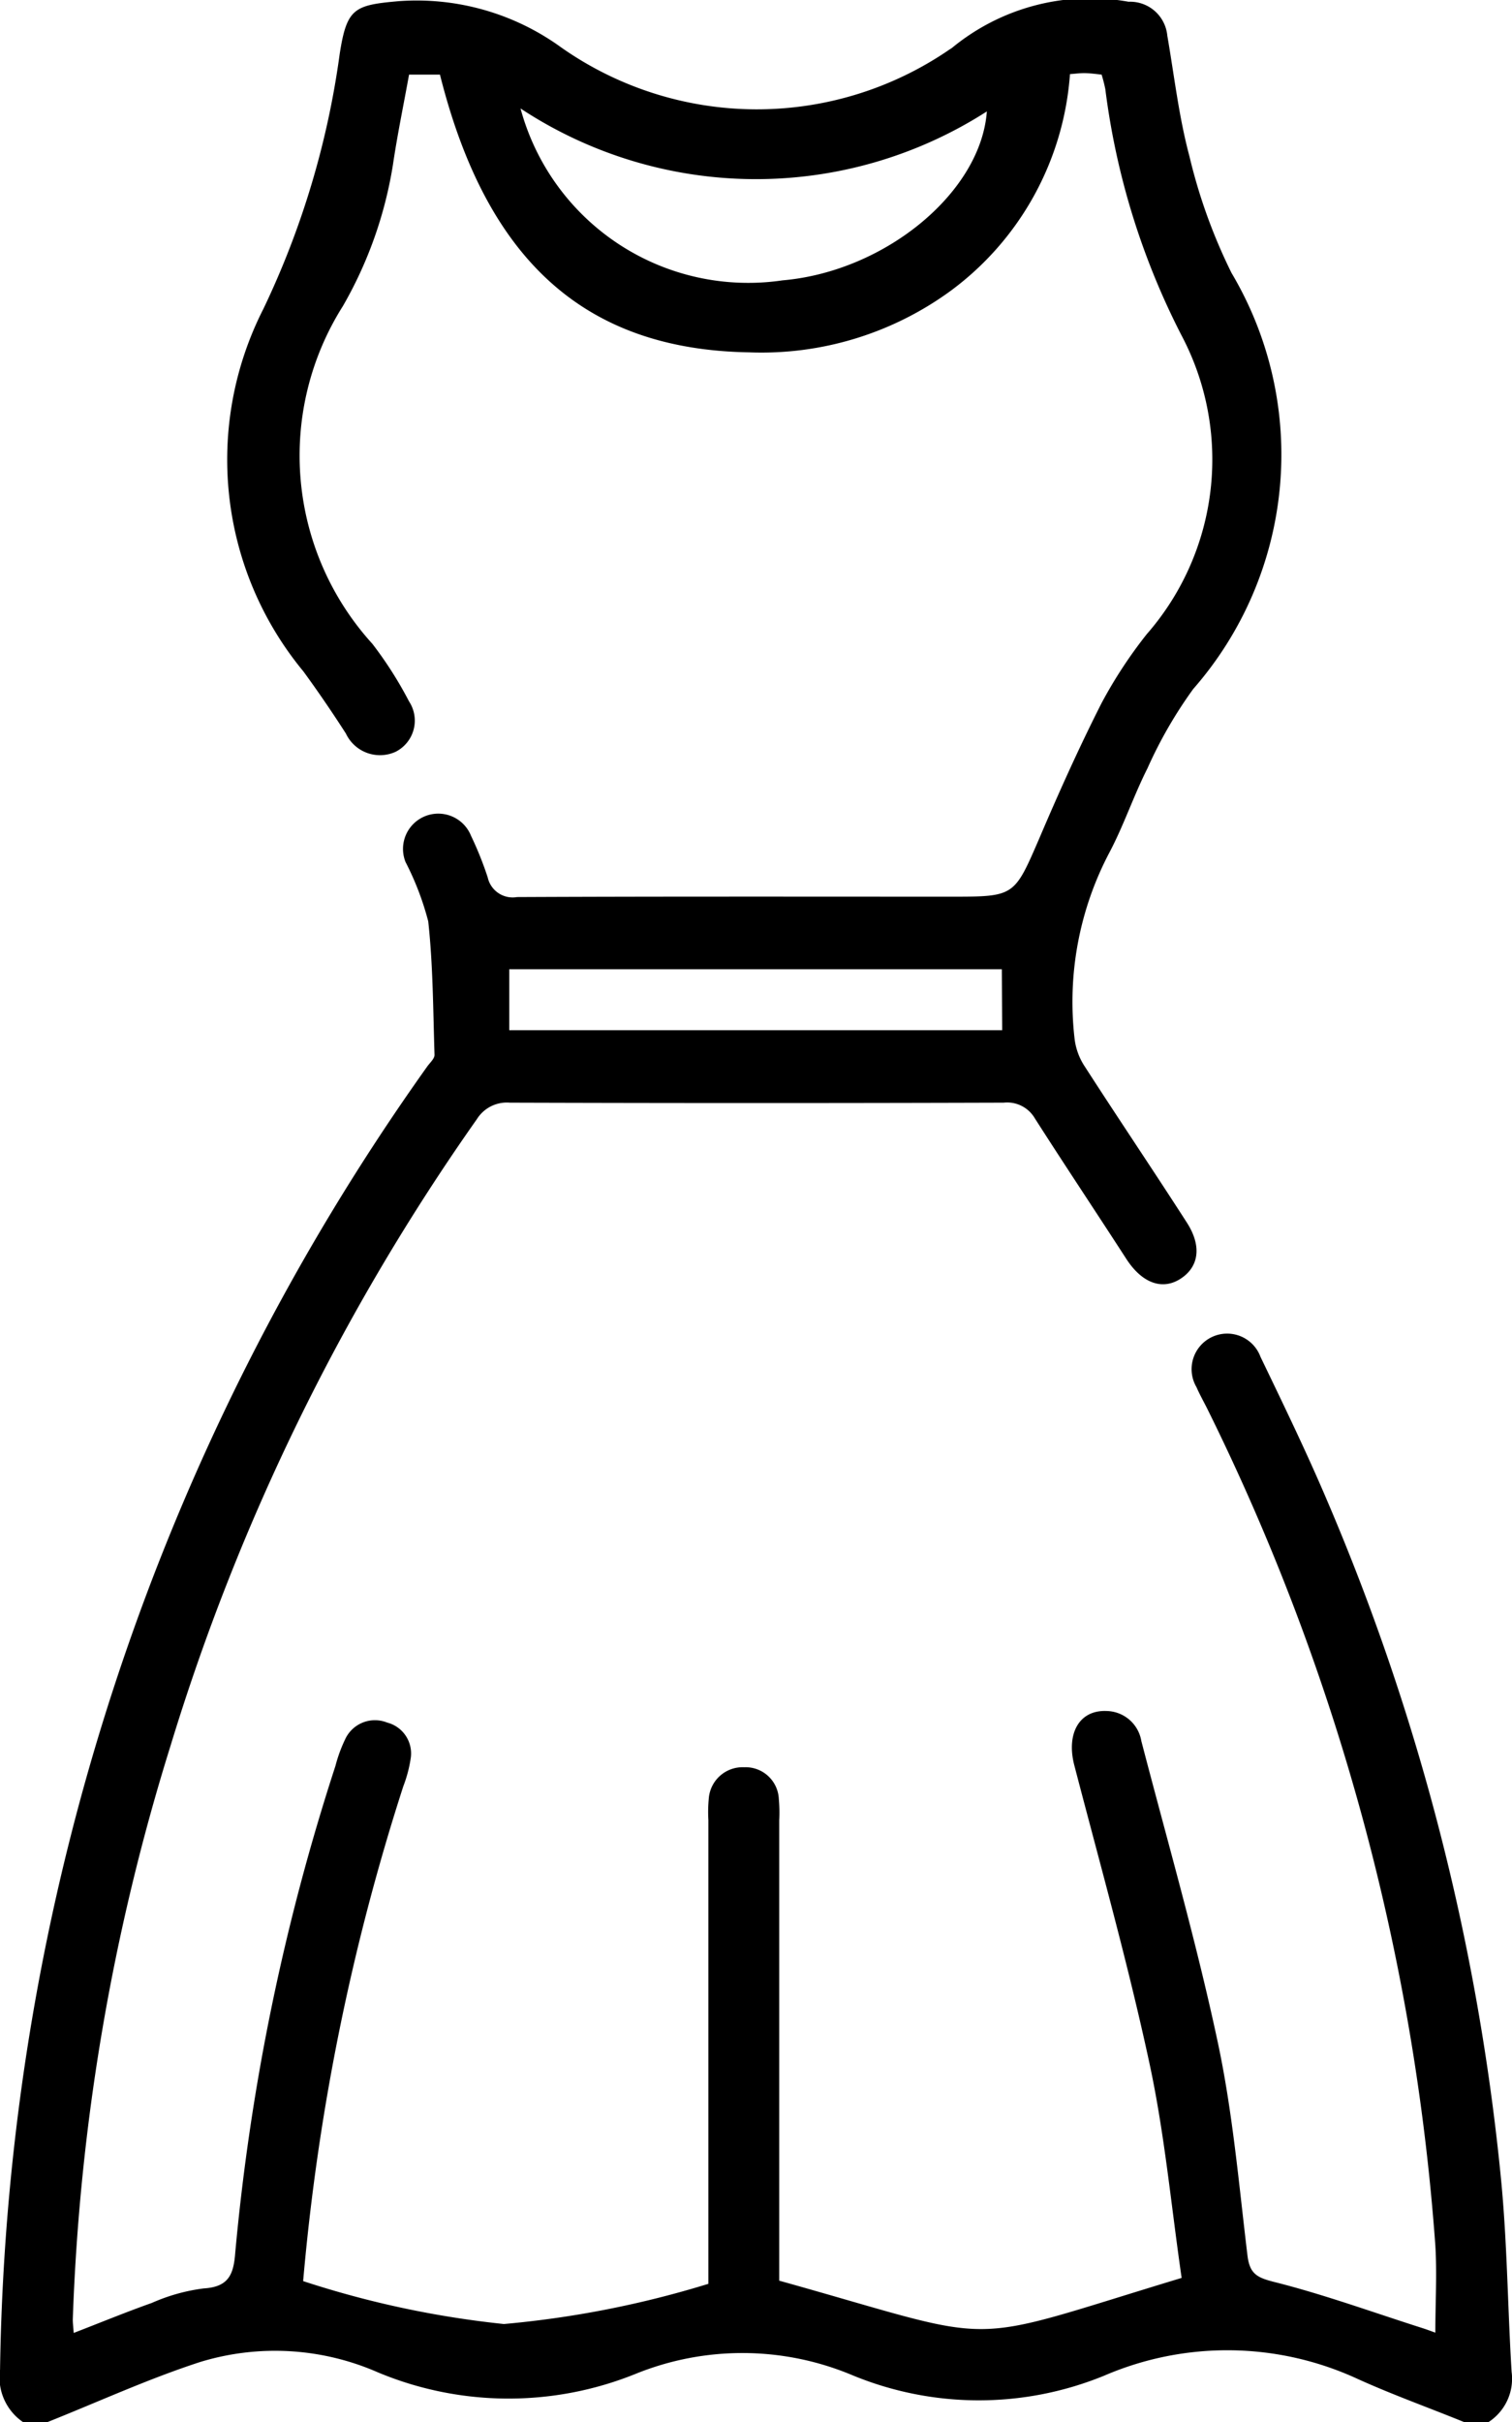
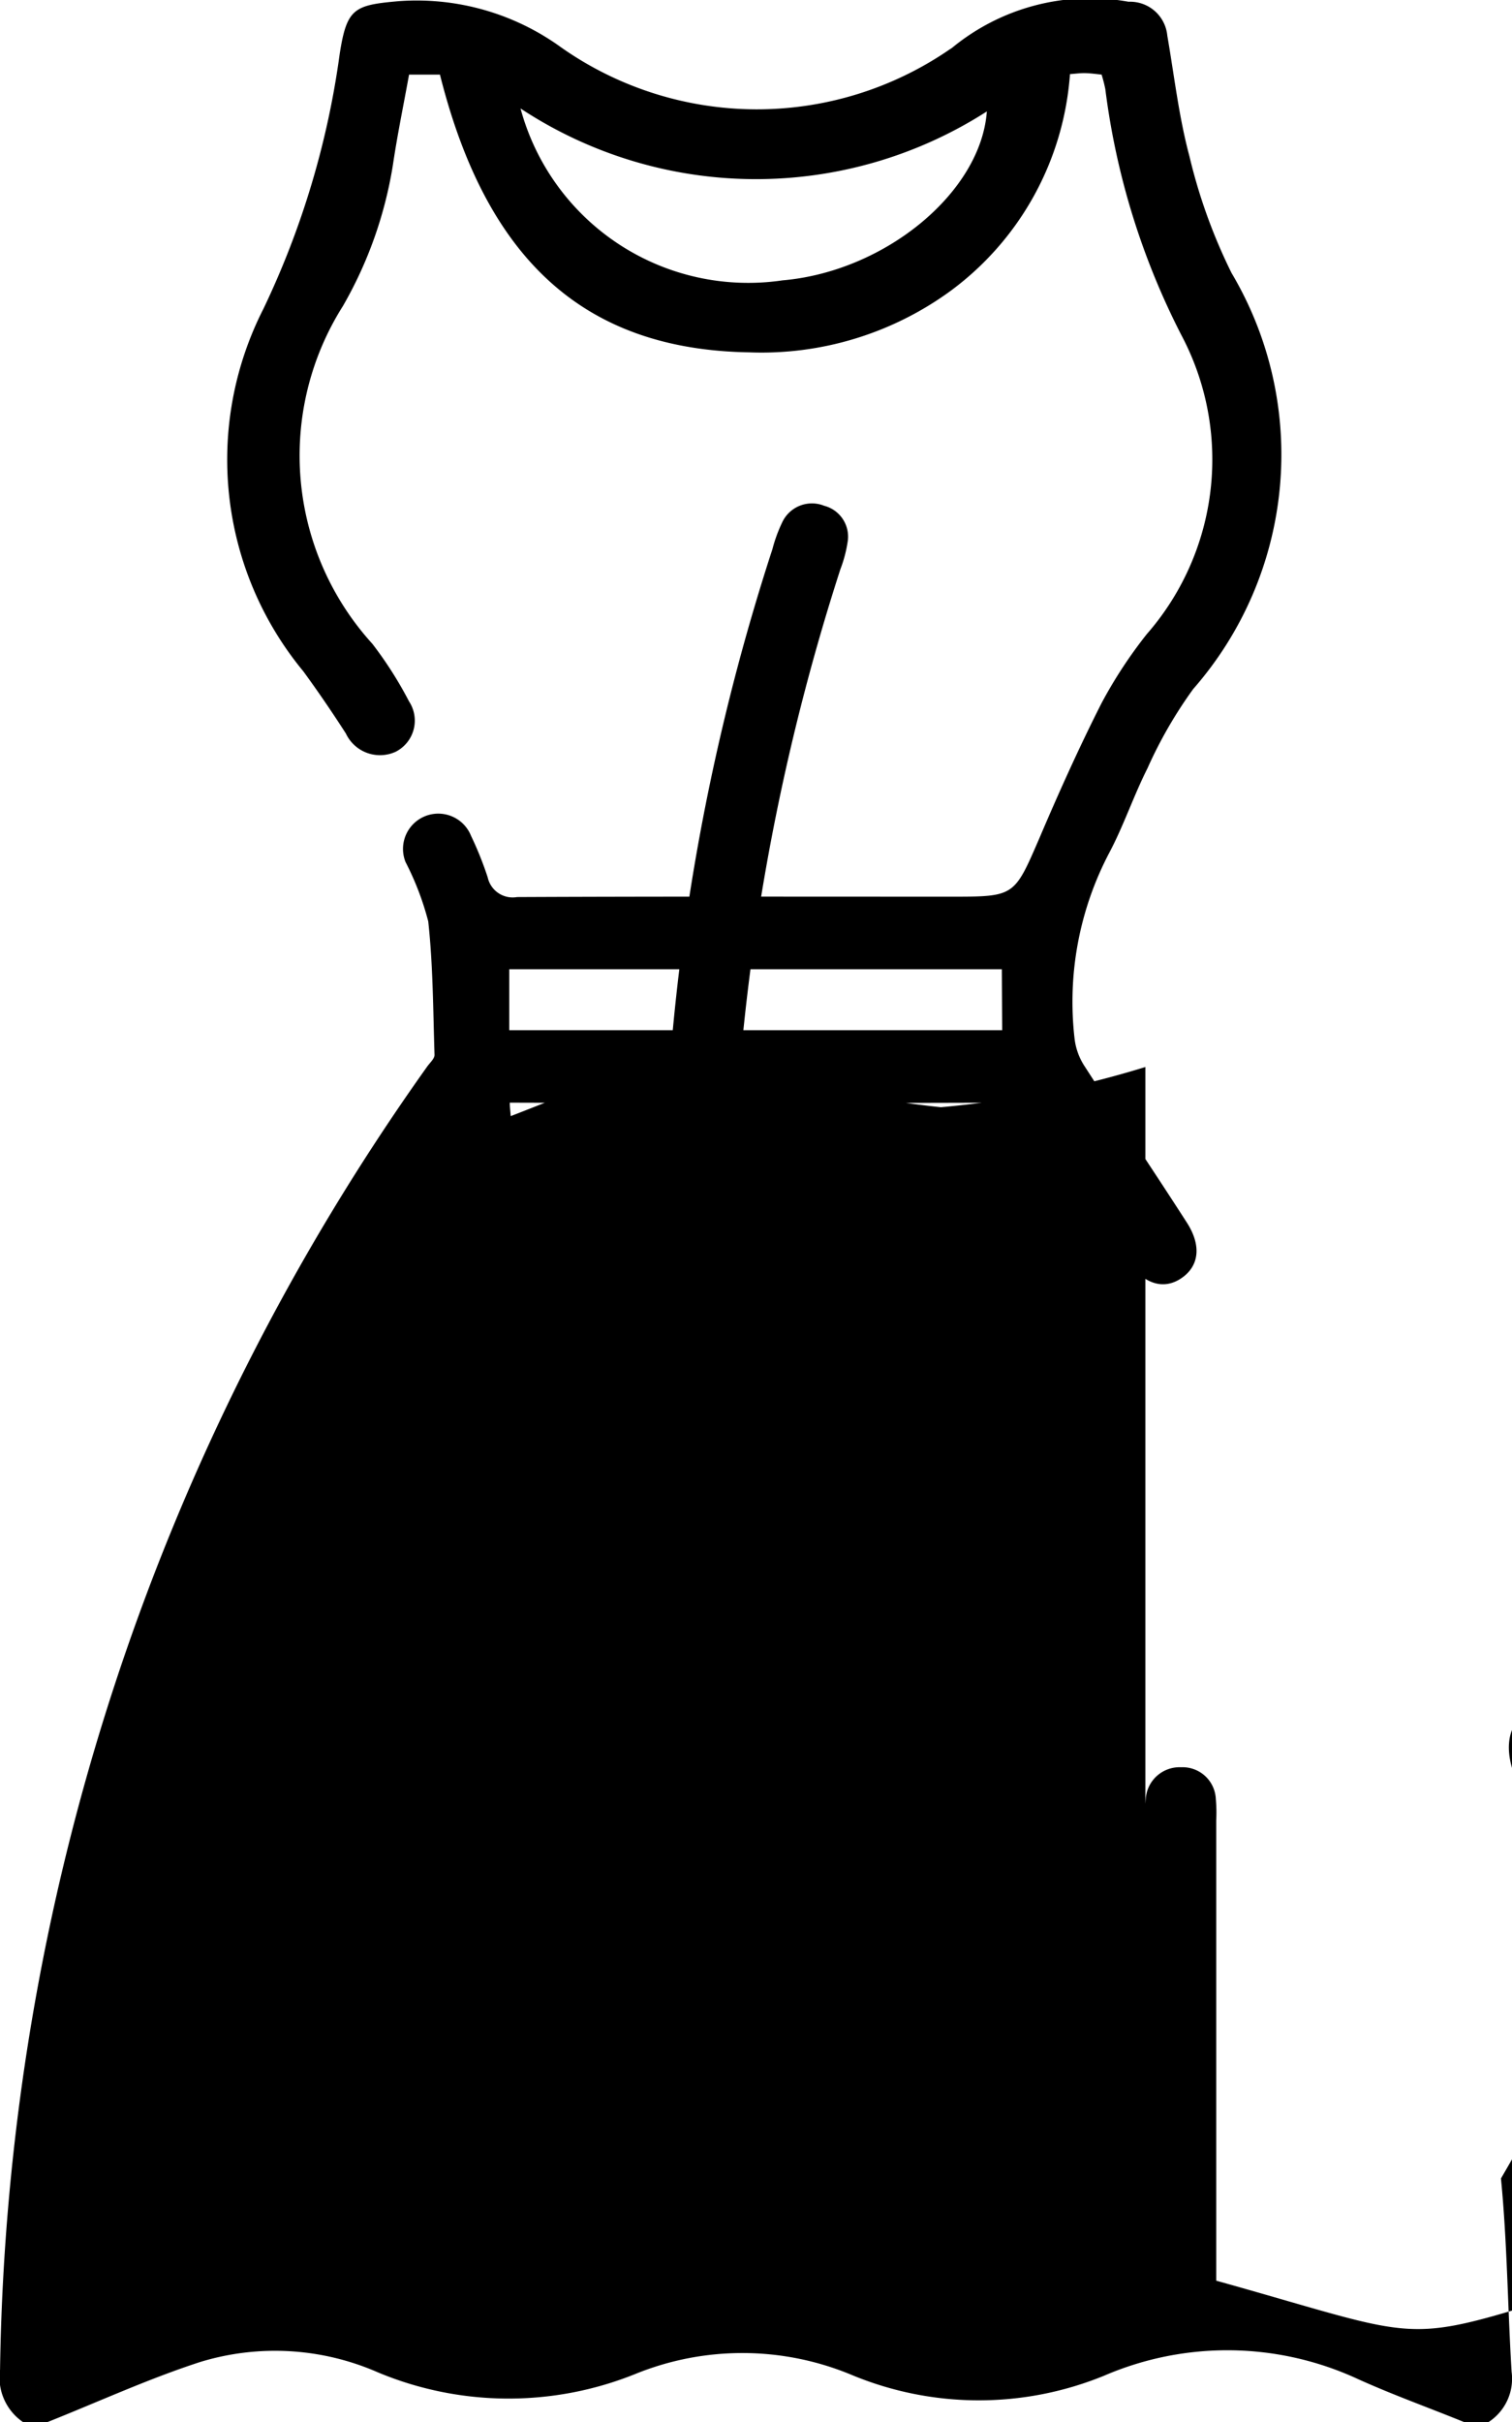
<svg xmlns="http://www.w3.org/2000/svg" width="31.223" height="50" viewBox="0 0 31.223 50">
  <g id="oh_honey" data-name="oh honey" transform="translate(5504.695 -8750.46)">
-     <path id="Path_376" data-name="Path 376" d="M611.786,50.46a1.116,1.116,0,0,1-.48-1.085,47.546,47.546,0,0,1,8.821-26.9c.056-.079.154-.164.151-.243-.03-.92-.03-1.842-.13-2.754a5.9,5.9,0,0,0-.468-1.223.728.728,0,1,1,1.351-.544,7.086,7.086,0,0,1,.345.859.528.528,0,0,0,.606.407c2.993-.014,5.985-.008,8.978-.008,1.3,0,1.289-.007,1.81-1.211.4-.939.821-1.875,1.283-2.786a9.5,9.5,0,0,1,.932-1.421,5.478,5.478,0,0,0,.718-6.169A15.284,15.284,0,0,1,634.13,2.3a3,3,0,0,0-.077-.3c-.113-.012-.221-.027-.329-.03s-.191.01-.324.02a6.1,6.1,0,0,1-2.458,4.469,6.62,6.62,0,0,1-4.164,1.274C623.4,7.678,621.358,5.857,620.39,2h-.638c-.112.621-.241,1.239-.333,1.862a8.526,8.526,0,0,1-1.033,2.916,5.774,5.774,0,0,0,.608,6.971,7.991,7.991,0,0,1,.757,1.188.721.721,0,0,1-.276,1.041.778.778,0,0,1-1.027-.376c-.28-.436-.573-.865-.878-1.283a6.857,6.857,0,0,1-.826-7.483,17.713,17.713,0,0,0,1.577-5.271c.147-.937.3-1,1.219-1.081a5.085,5.085,0,0,1,3.358.958,7.026,7.026,0,0,0,8.029.03.217.217,0,0,0,.04-.026,4.488,4.488,0,0,1,3.643-.95.772.772,0,0,1,.8.7c.144.831.239,1.677.457,2.49a11.284,11.284,0,0,0,.869,2.408,7.342,7.342,0,0,1-.79,8.587A9.11,9.11,0,0,0,635,16.32c-.284.563-.487,1.171-.781,1.729a6.609,6.609,0,0,0-.723,3.859,1.32,1.32,0,0,0,.212.57c.695,1.079,1.414,2.142,2.108,3.222.312.488.243.911-.13,1.154s-.795.1-1.125-.412c-.626-.968-1.267-1.928-1.888-2.9a.661.661,0,0,0-.641-.321q-5.1.016-10.2,0a.73.73,0,0,0-.68.341,45.456,45.456,0,0,0-6.329,12.945,44.88,44.88,0,0,0-2.015,11.831c0,.077.01.154.019.278.56-.216,1.081-.431,1.612-.619a3.825,3.825,0,0,1,1.073-.3c.52-.031.617-.294.651-.739a45.826,45.826,0,0,1,2.069-10.047,3.026,3.026,0,0,1,.2-.548.677.677,0,0,1,.868-.346.658.658,0,0,1,.484.751,2.7,2.7,0,0,1-.15.562,46.275,46.275,0,0,0-2.069,10.216,19.933,19.933,0,0,0,4.145.886,20.494,20.494,0,0,0,4.223-.83V38.028a2.9,2.9,0,0,1,.008-.438.7.7,0,0,1,.73-.651.687.687,0,0,1,.717.66,3.084,3.084,0,0,1,.008.438v9.5c4.741,1.322,3.622,1.361,8.31-.057-.215-1.474-.351-2.982-.669-4.45-.444-2.06-1.017-4.093-1.548-6.133-.168-.651.1-1.142.665-1.119a.742.742,0,0,1,.72.621c.536,2.057,1.125,4.1,1.57,6.179.314,1.456.442,2.953.621,4.437.046.38.194.458.554.549,1.033.26,2.041.628,3.059.952.09.029.178.062.267.094,0-.621.036-1.215,0-1.8a46.446,46.446,0,0,0-4.693-17.237c-.078-.16-.168-.315-.239-.479a.734.734,0,1,1,1.321-.627c.472.98.947,1.959,1.373,2.96A47.281,47.281,0,0,1,642.3,45.427c.13,1.325.138,2.662.22,3.992a1.067,1.067,0,0,1-.483,1.041h-.488c-.735-.3-1.482-.566-2.2-.891a6.422,6.422,0,0,0-5.24-.072,6.834,6.834,0,0,1-5.225-.018,5.867,5.867,0,0,0-4.459-.016,7,7,0,0,1-5.318-.034,5.29,5.29,0,0,0-3.669-.213c-1.075.349-2.109.825-3.162,1.244ZM631.693,2.754a8.83,8.83,0,0,1-9.639-.055,4.87,4.87,0,0,0,5.411,3.548c2.114-.182,4.1-1.814,4.219-3.493Zm.3,17.713H621.821v1.258H632Z" transform="translate(-6116 8750)" />
+     <path id="Path_376" data-name="Path 376" d="M611.786,50.46a1.116,1.116,0,0,1-.48-1.085,47.546,47.546,0,0,1,8.821-26.9c.056-.079.154-.164.151-.243-.03-.92-.03-1.842-.13-2.754a5.9,5.9,0,0,0-.468-1.223.728.728,0,1,1,1.351-.544,7.086,7.086,0,0,1,.345.859.528.528,0,0,0,.606.407c2.993-.014,5.985-.008,8.978-.008,1.3,0,1.289-.007,1.81-1.211.4-.939.821-1.875,1.283-2.786a9.5,9.5,0,0,1,.932-1.421,5.478,5.478,0,0,0,.718-6.169A15.284,15.284,0,0,1,634.13,2.3a3,3,0,0,0-.077-.3c-.113-.012-.221-.027-.329-.03s-.191.01-.324.02a6.1,6.1,0,0,1-2.458,4.469,6.62,6.62,0,0,1-4.164,1.274C623.4,7.678,621.358,5.857,620.39,2h-.638c-.112.621-.241,1.239-.333,1.862a8.526,8.526,0,0,1-1.033,2.916,5.774,5.774,0,0,0,.608,6.971,7.991,7.991,0,0,1,.757,1.188.721.721,0,0,1-.276,1.041.778.778,0,0,1-1.027-.376c-.28-.436-.573-.865-.878-1.283a6.857,6.857,0,0,1-.826-7.483,17.713,17.713,0,0,0,1.577-5.271c.147-.937.3-1,1.219-1.081a5.085,5.085,0,0,1,3.358.958,7.026,7.026,0,0,0,8.029.03.217.217,0,0,0,.04-.026,4.488,4.488,0,0,1,3.643-.95.772.772,0,0,1,.8.7c.144.831.239,1.677.457,2.49a11.284,11.284,0,0,0,.869,2.408,7.342,7.342,0,0,1-.79,8.587A9.11,9.11,0,0,0,635,16.32c-.284.563-.487,1.171-.781,1.729a6.609,6.609,0,0,0-.723,3.859,1.32,1.32,0,0,0,.212.57c.695,1.079,1.414,2.142,2.108,3.222.312.488.243.911-.13,1.154s-.795.1-1.125-.412c-.626-.968-1.267-1.928-1.888-2.9a.661.661,0,0,0-.641-.321q-5.1.016-10.2,0c0,.077.01.154.019.278.56-.216,1.081-.431,1.612-.619a3.825,3.825,0,0,1,1.073-.3c.52-.031.617-.294.651-.739a45.826,45.826,0,0,1,2.069-10.047,3.026,3.026,0,0,1,.2-.548.677.677,0,0,1,.868-.346.658.658,0,0,1,.484.751,2.7,2.7,0,0,1-.15.562,46.275,46.275,0,0,0-2.069,10.216,19.933,19.933,0,0,0,4.145.886,20.494,20.494,0,0,0,4.223-.83V38.028a2.9,2.9,0,0,1,.008-.438.7.7,0,0,1,.73-.651.687.687,0,0,1,.717.66,3.084,3.084,0,0,1,.008.438v9.5c4.741,1.322,3.622,1.361,8.31-.057-.215-1.474-.351-2.982-.669-4.45-.444-2.06-1.017-4.093-1.548-6.133-.168-.651.1-1.142.665-1.119a.742.742,0,0,1,.72.621c.536,2.057,1.125,4.1,1.57,6.179.314,1.456.442,2.953.621,4.437.046.38.194.458.554.549,1.033.26,2.041.628,3.059.952.09.029.178.062.267.094,0-.621.036-1.215,0-1.8a46.446,46.446,0,0,0-4.693-17.237c-.078-.16-.168-.315-.239-.479a.734.734,0,1,1,1.321-.627c.472.98.947,1.959,1.373,2.96A47.281,47.281,0,0,1,642.3,45.427c.13,1.325.138,2.662.22,3.992a1.067,1.067,0,0,1-.483,1.041h-.488c-.735-.3-1.482-.566-2.2-.891a6.422,6.422,0,0,0-5.24-.072,6.834,6.834,0,0,1-5.225-.018,5.867,5.867,0,0,0-4.459-.016,7,7,0,0,1-5.318-.034,5.29,5.29,0,0,0-3.669-.213c-1.075.349-2.109.825-3.162,1.244ZM631.693,2.754a8.83,8.83,0,0,1-9.639-.055,4.87,4.87,0,0,0,5.411,3.548c2.114-.182,4.1-1.814,4.219-3.493Zm.3,17.713H621.821v1.258H632Z" transform="translate(-6116 8750)" />
  </g>
</svg>